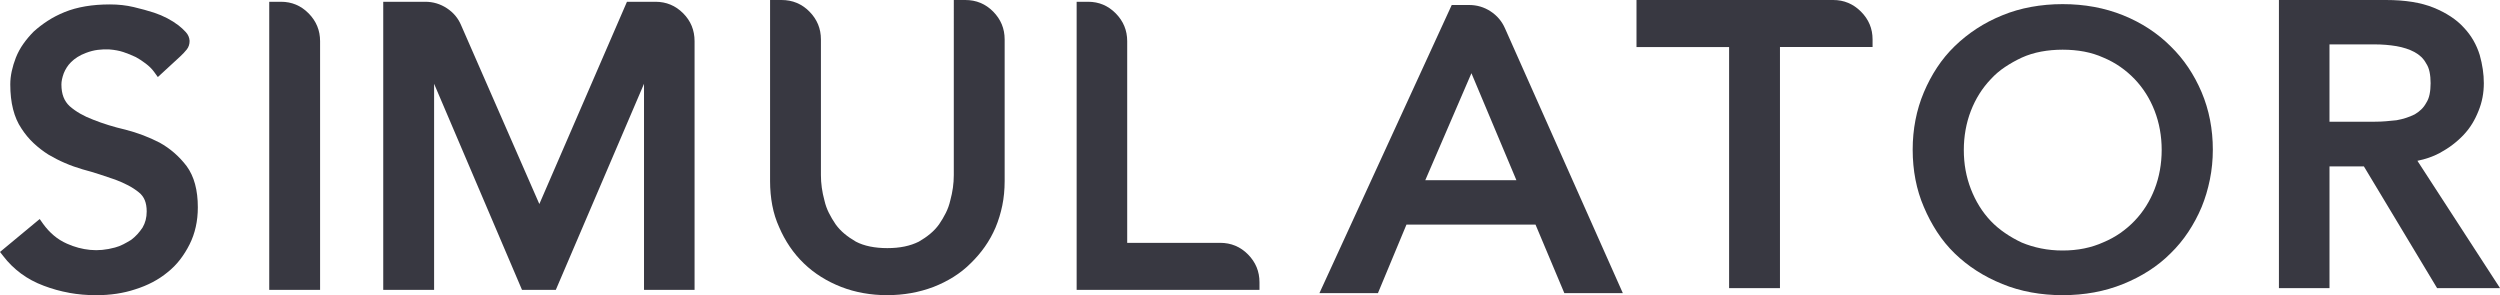
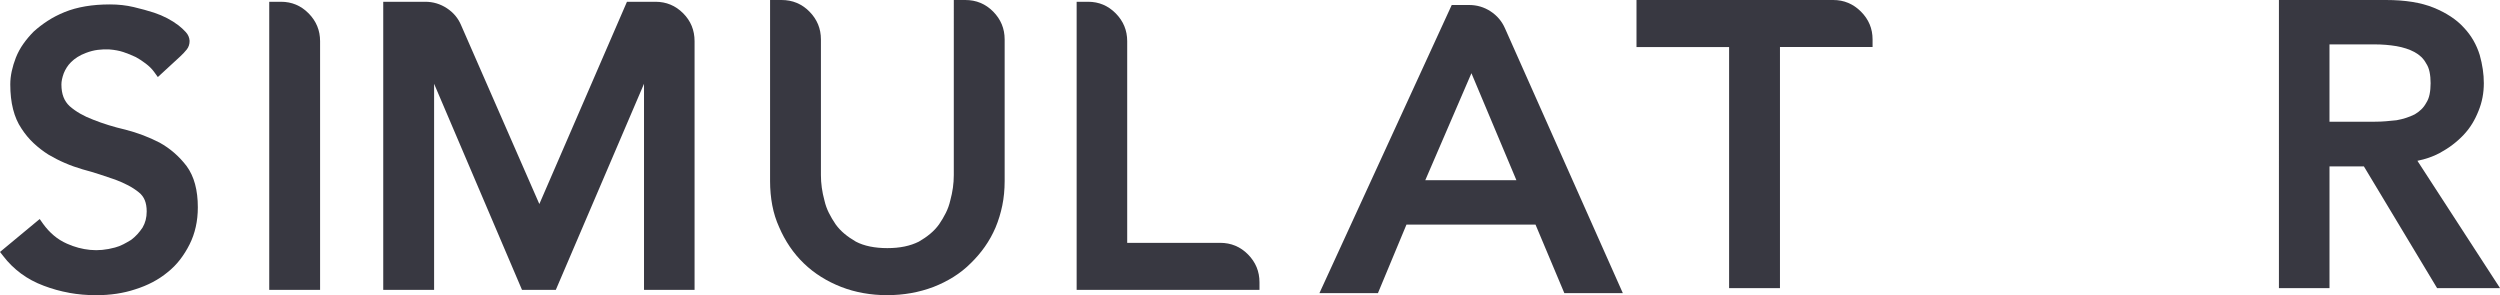
<svg xmlns="http://www.w3.org/2000/svg" id="_レイヤー_2" data-name="レイヤー 2" viewBox="0 0 323.872 38.238">
  <defs>
    <style>
      .cls-1 {
        fill: #383841;
      }
    </style>
  </defs>
  <g id="_レイヤー_1-2" data-name="レイヤー 1">
    <g>
      <path class="cls-1" d="m8.969,37.934c-1.13-.204-2.228-.508-3.294-.914-1.092-.406-2.076-.933-2.952-1.581-.876-.647-1.644-1.403-2.304-2.266l-.419-.533,5.142-4.266.457.647c.406.559.863,1.054,1.371,1.485.508.432,1.079.787,1.714,1.066.965.432,1.961.699,2.99.8,1.028.102,2.101,0,3.218-.305.381-.101.743-.241,1.085-.419.343-.177.679-.368,1.009-.571.305-.229.577-.476.819-.743.241-.267.463-.552.666-.857.177-.305.31-.628.4-.971.089-.343.133-.717.133-1.123,0-.558-.083-1.041-.248-1.447-.166-.406-.425-.749-.781-1.028-.406-.33-.863-.628-1.371-.895-.508-.267-1.067-.514-1.676-.743-.661-.229-1.339-.457-2.038-.685-.699-.229-1.428-.444-2.19-.647-.787-.229-1.549-.501-2.285-.819-.737-.317-1.447-.679-2.133-1.085-.686-.432-1.327-.927-1.923-1.485-.597-.558-1.123-1.193-1.581-1.904-.482-.71-.844-1.542-1.085-2.495-.242-.952-.362-2.024-.362-3.218,0-.558.063-1.129.19-1.714.127-.584.305-1.167.533-1.752.253-.634.577-1.231.971-1.79.394-.558.844-1.091,1.352-1.6.533-.482,1.129-.939,1.79-1.371.66-.432,1.396-.812,2.209-1.143.812-.33,1.708-.577,2.685-.743.977-.165,2.038-.247,3.18-.247,1.091,0,2.12.114,3.085.343.965.229,1.841.47,2.628.724.609.204,1.181.444,1.714.724.533.28,1.015.585,1.447.914.33.254.647.546.952.876.305.33.47.711.495,1.143,0,.432-.121.8-.362,1.105-.242.305-.527.609-.857.914l-2.895,2.666-.495-.685c-.28-.381-.647-.743-1.105-1.085-.457-.343-.876-.615-1.257-.819-.533-.254-1.066-.47-1.6-.647-.533-.177-1.143-.291-1.828-.343-.508-.025-1.009-.006-1.504.057-.495.063-1.009.197-1.542.4-.406.152-.768.33-1.085.533-.318.204-.59.419-.819.647s-.419.463-.571.705c-.152.242-.28.489-.381.743-.102.28-.178.539-.229.781-.051.242-.076.463-.076.666,0,.635.089,1.181.267,1.638.177.457.444.851.8,1.181.406.356.863.68,1.371.971.508.292,1.067.552,1.676.781.634.254,1.301.489,2.0.705.698.216,1.428.413,2.19.59.787.204,1.548.444,2.285.724.736.28,1.447.597,2.133.952.685.381,1.32.825,1.904,1.333.584.508,1.117,1.08,1.6,1.714.482.661.844,1.435,1.085,2.323.241.889.362,1.892.362,3.009,0,.889-.089,1.733-.267,2.533-.178.8-.444,1.556-.8,2.266-.356.711-.768,1.371-1.238,1.98-.47.609-1.009,1.156-1.619,1.638-.585.482-1.225.908-1.923,1.276-.699.368-1.454.679-2.266.933-.762.253-1.568.444-2.418.571-.851.127-1.733.191-2.647.191-1.194,0-2.356-.102-3.485-.305Z" />
      <path class="cls-1" d="m34.879,37.553V.229h1.523c1.396,0,2.59.501,3.58,1.504.99,1.003,1.485,2.203,1.485,3.599v32.221h-6.589Z" />
      <path class="cls-1" d="m83.431,37.553V10.854l-11.426,26.698h-4.38l-11.388-26.698v26.698h-6.589V.229h5.446c1.015,0,1.948.28,2.799.838.851.559,1.466,1.295,1.847,2.209l10.131,23.156L81.222.229h3.694c1.396,0,2.59.495,3.58,1.485.99.99,1.485,2.196,1.485,3.618v32.221h.038-6.589Z" />
      <path class="cls-1" d="m111.855,37.972c-1.003-.178-1.961-.444-2.876-.8-.914-.356-1.777-.787-2.59-1.295-.813-.508-1.562-1.091-2.247-1.752-.686-.66-1.295-1.384-1.828-2.171-.533-.787-.99-1.625-1.371-2.514-.406-.889-.705-1.834-.895-2.837-.19-1.003-.286-2.05-.286-3.142V0h1.485c1.422,0,2.628.501,3.618,1.504.99,1.003,1.485,2.203,1.485,3.599v17.596c0,.533.038,1.073.114,1.619.076.546.19,1.099.343,1.657.127.559.317,1.092.571,1.6.253.508.546,1.003.876,1.485.33.457.717.87,1.162,1.238.444.368.933.705,1.466,1.009.533.28,1.143.489,1.828.628.686.14,1.434.209,2.247.209.812,0,1.555-.07,2.228-.209.672-.139,1.289-.349,1.847-.628.533-.305,1.022-.641,1.466-1.009.444-.368.832-.781,1.162-1.238.33-.482.622-.977.876-1.485.253-.508.444-1.041.571-1.6.152-.558.267-1.11.343-1.657.076-.546.114-1.085.114-1.619V0h1.485c1.422,0,2.628.501,3.618,1.504.99,1.003,1.485,2.203,1.485,3.599v18.357c0,1.118-.102,2.171-.305,3.161-.204.99-.495,1.942-.876,2.856-.381.889-.844,1.72-1.39,2.495-.546.775-1.162,1.492-1.847,2.152-.661.661-1.397,1.244-2.209,1.752-.813.508-1.676.939-2.59,1.295-.94.355-1.911.622-2.914.8-1.003.177-2.038.267-3.104.267-1.042,0-2.063-.089-3.066-.267Z" />
      <path class="cls-1" d="m139.478,37.553V.229h1.485c1.396,0,2.59.501,3.58,1.504.99,1.003,1.485,2.203,1.485,3.599v26.127h12.035c1.422,0,2.628.501,3.618,1.504.99,1.003,1.485,2.203,1.485,3.599v.99h-23.689Z" />
      <path class="cls-1" d="m210.236,37.972h-7.579l-3.732-8.874h-16.72l-3.694,8.874h-7.579L188.07.647h2.247c1.015,0,1.942.273,2.78.819.838.546,1.46,1.276,1.866,2.19l15.272,34.316Zm-13.787-14.625l-5.827-13.863-5.979,13.863h11.807Z" />
      <path class="cls-1" d="m230.592,37.324h-6.589V6.094h-11.997V0h25.48c1.396,0,2.596.501,3.599,1.504,1.003,1.003,1.504,2.203,1.504,3.599v.99h-11.997v31.23Z" />
-       <path class="cls-1" d="m263.133,37.877c-1.32-.242-2.565-.604-3.732-1.085-1.194-.482-2.304-1.053-3.333-1.714-1.028-.66-1.975-1.409-2.837-2.247-.863-.838-1.625-1.765-2.285-2.78-.661-1.015-1.232-2.095-1.714-3.237-.482-1.117-.844-2.298-1.085-3.542-.242-1.244-.362-2.539-.362-3.885,0-1.32.12-2.603.362-3.847.241-1.244.603-2.438,1.085-3.58.482-1.143,1.053-2.215,1.714-3.218.66-1.003,1.422-1.923,2.285-2.761.863-.838,1.809-1.593,2.837-2.266,1.028-.672,2.139-1.25,3.333-1.733,1.167-.482,2.412-.844,3.732-1.085,1.32-.241,2.679-.362,4.075-.362,1.422,0,2.786.121,4.094.362,1.308.242,2.558.604,3.752,1.085,1.193.482,2.304,1.06,3.333,1.733,1.028.673,1.961,1.428,2.799,2.266.863.838,1.631,1.758,2.304,2.761.672,1.003,1.25,2.076,1.733,3.218.482,1.143.844,2.336,1.085,3.58.241,1.244.362,2.527.362,3.847,0,1.32-.127,2.609-.381,3.866-.254,1.257-.609,2.444-1.066,3.561-.482,1.143-1.06,2.222-1.733,3.237-.673,1.016-1.441,1.942-2.304,2.78-.838.838-1.771,1.587-2.799,2.247-1.028.661-2.139,1.232-3.333,1.714-1.194.482-2.444.844-3.752,1.085-1.308.241-2.672.362-4.094.362-1.397,0-2.755-.121-4.075-.362Zm1.295-31.192c-.889.166-1.727.425-2.514.781-.762.356-1.485.762-2.171,1.219-.686.457-1.295.978-1.828,1.562-.559.585-1.054,1.219-1.485,1.904-.432.686-.8,1.422-1.105,2.209-.305.787-.533,1.606-.686,2.457-.152.851-.229,1.72-.229,2.609,0,.914.076,1.79.229,2.628.152.838.381,1.651.686,2.438.305.787.672,1.53,1.105,2.228.432.699.927,1.339,1.485,1.923.533.559,1.143,1.073,1.828,1.542.685.47,1.409.882,2.171,1.238.787.33,1.625.585,2.514.762.889.178,1.815.267,2.78.267.99,0,1.923-.089,2.799-.267.876-.177,1.708-.444,2.495-.8.787-.33,1.517-.73,2.19-1.2.672-.47,1.289-.996,1.847-1.581.558-.584,1.053-1.219,1.485-1.904.432-.685.8-1.422,1.105-2.209.305-.787.533-1.605.685-2.457.152-.851.229-1.72.229-2.609,0-.889-.076-1.758-.229-2.609-.152-.851-.381-1.669-.685-2.457-.305-.787-.673-1.523-1.105-2.209-.432-.685-.927-1.32-1.485-1.904-.558-.584-1.175-1.11-1.847-1.581-.673-.47-1.403-.87-2.19-1.2-.787-.355-1.619-.615-2.495-.781-.876-.165-1.809-.248-2.799-.248-.965,0-1.892.083-2.78.248Z" />
      <path class="cls-1" d="m323.872,37.324h-8.15l-9.483-15.768h-4.456v15.768h-6.551V0h13.863c1.244,0,2.38.083,3.409.247,1.028.166,1.948.413,2.761.743.812.33,1.548.711,2.209,1.143.66.432,1.232.914,1.714,1.447.482.508.895,1.06,1.238,1.657.343.597.615,1.225.819,1.885.177.635.311,1.257.4,1.866.089.609.133,1.206.133,1.79,0,.635-.057,1.251-.171,1.847-.114.597-.286,1.175-.514,1.733-.229.585-.501,1.137-.819,1.657-.318.52-.692,1.009-1.123,1.466-.432.457-.908.882-1.428,1.276-.52.394-1.085.756-1.695,1.085-.432.229-.889.425-1.371.59-.482.166-.978.299-1.485.4l10.702,16.491Zm-16.225-21.557c.482,0,.958-.019,1.428-.057.47-.038.933-.082,1.39-.133.432-.076.844-.177,1.238-.305.394-.127.768-.279,1.123-.457.305-.177.584-.387.838-.628.253-.241.47-.527.647-.857.203-.305.349-.672.438-1.105.089-.432.133-.914.133-1.447s-.044-1.015-.133-1.447c-.089-.432-.235-.8-.438-1.104-.178-.33-.394-.615-.647-.857-.254-.241-.546-.451-.876-.628-.33-.177-.692-.33-1.085-.457-.394-.127-.806-.229-1.238-.305-.457-.076-.92-.133-1.39-.171-.47-.038-.946-.057-1.428-.057h-5.865v10.017h5.865Z" />
    </g>
  </g>
</svg>